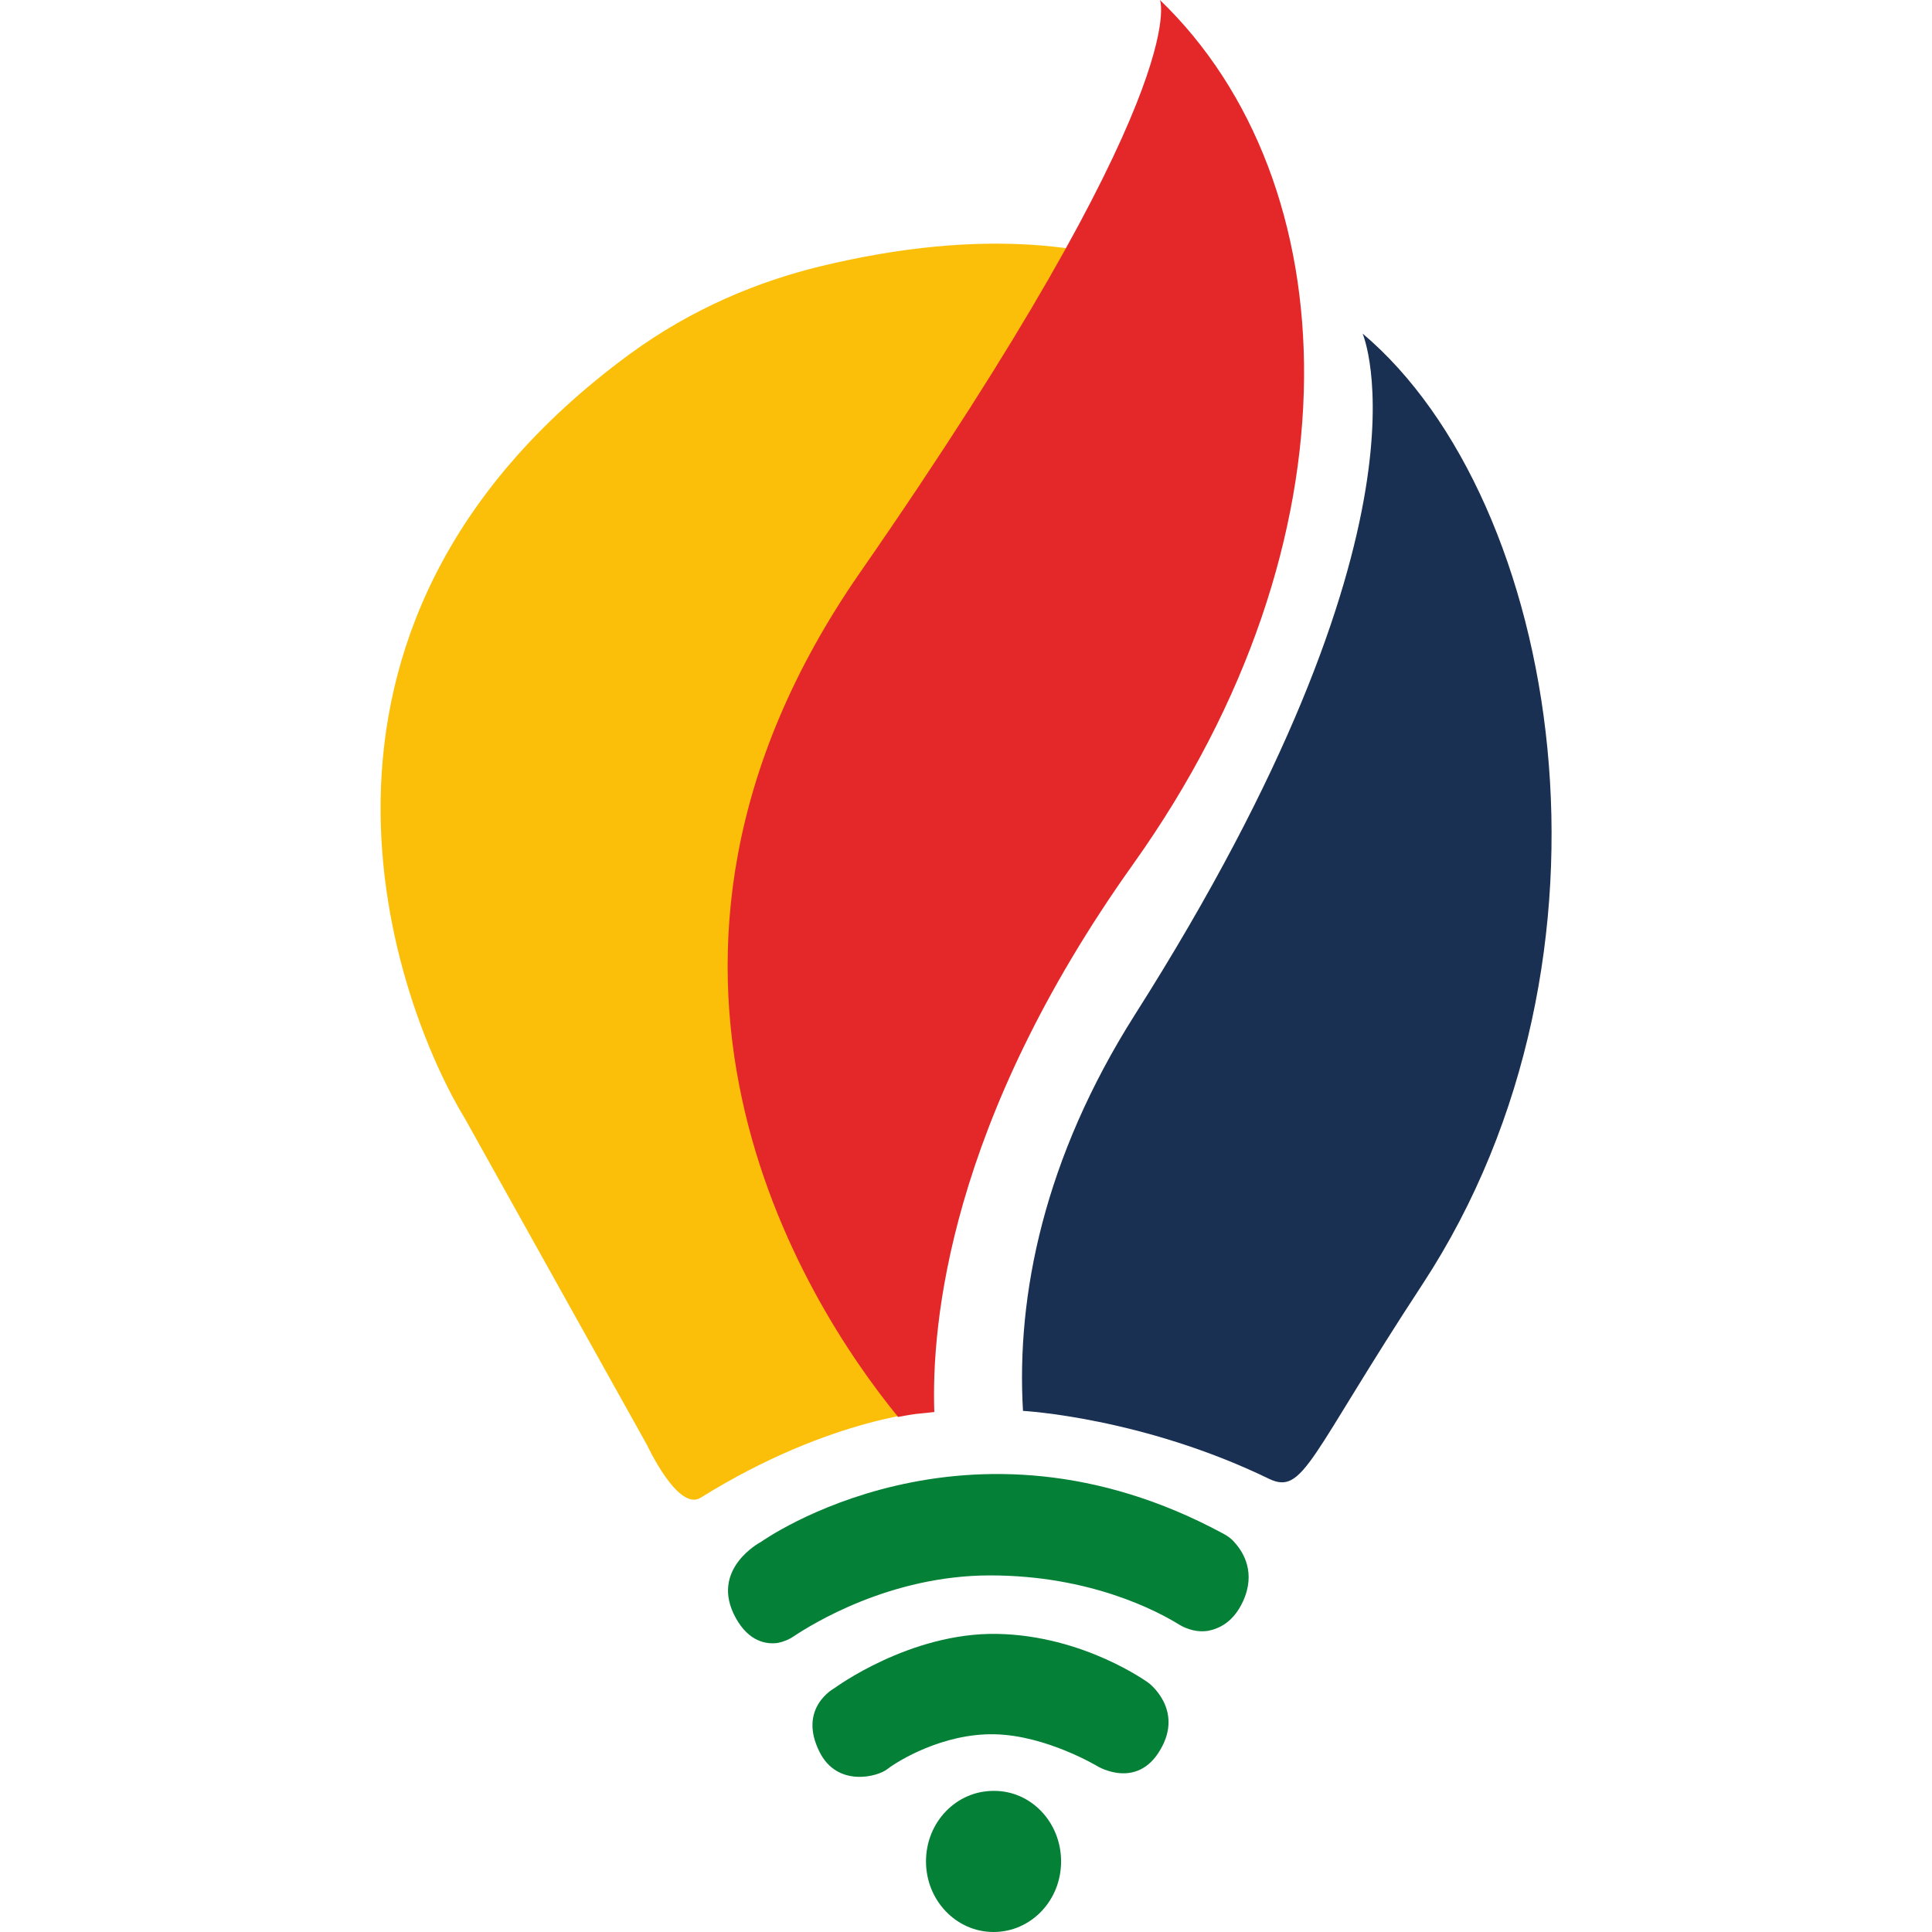
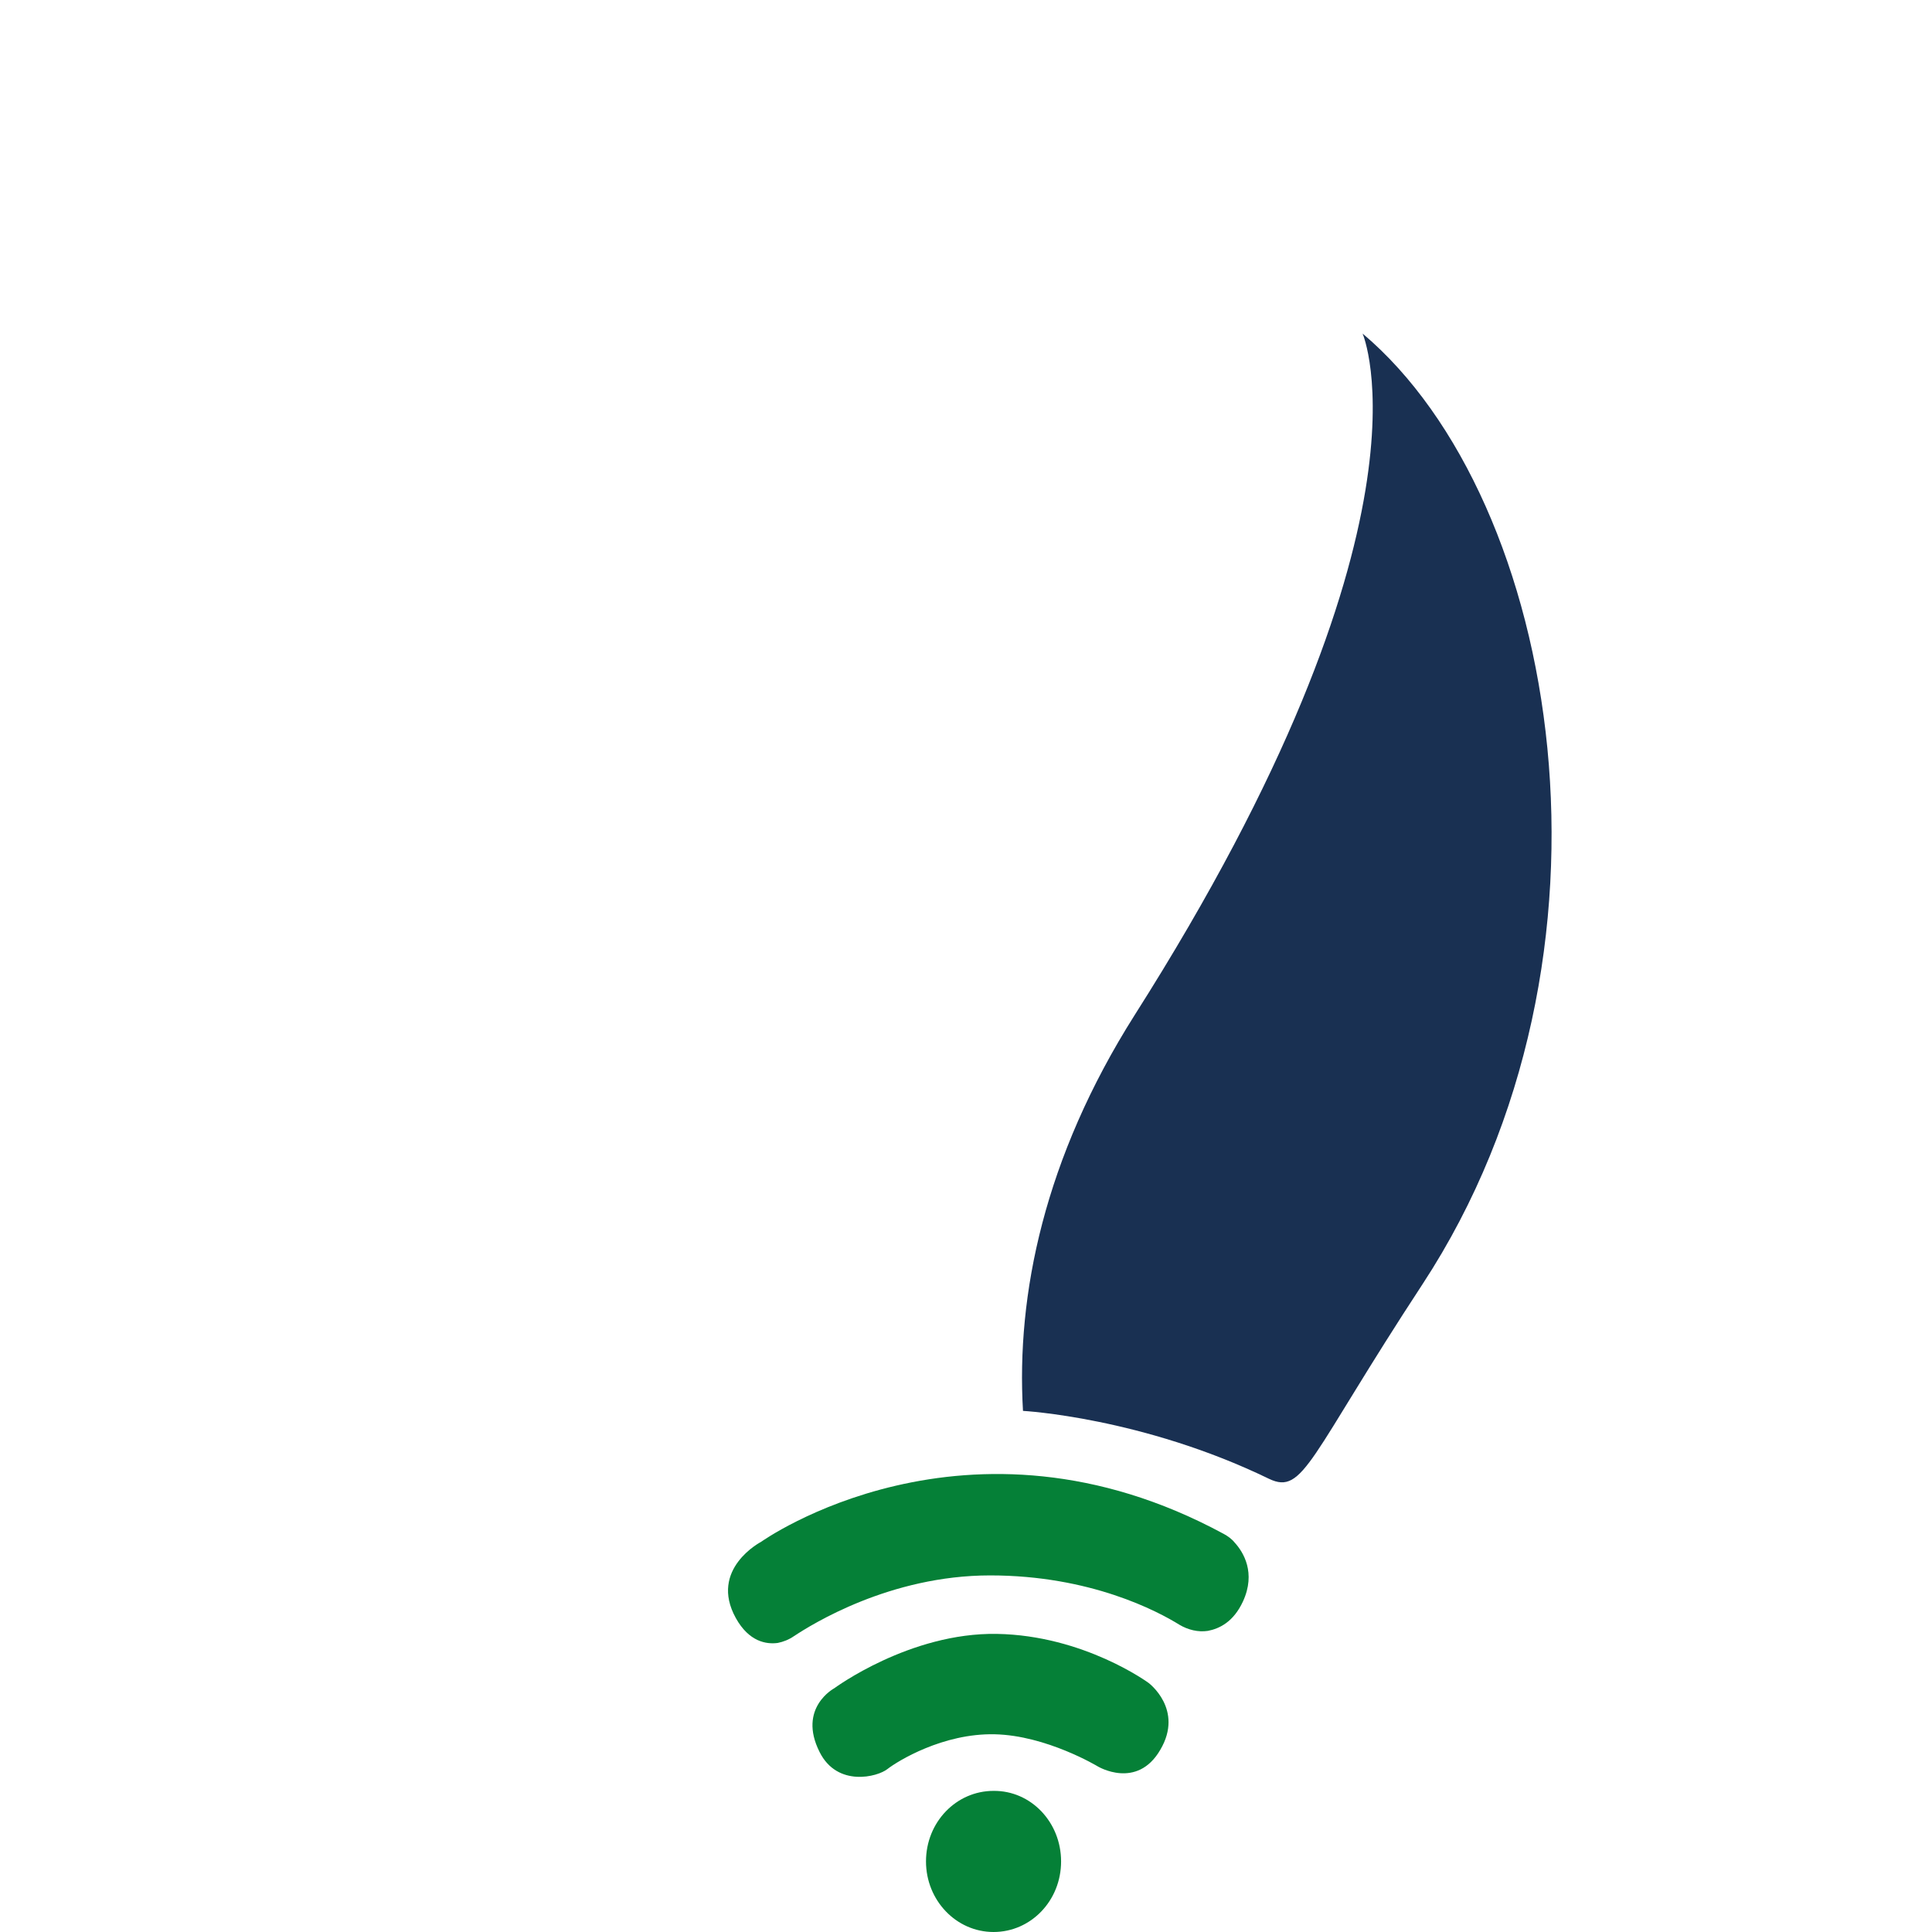
<svg xmlns="http://www.w3.org/2000/svg" width="512px" height="512px" viewBox="0 0 512 512" version="1.1">
  <g id="surface1">
    <path style=" stroke:none;fill-rule:nonzero;fill:rgb(9.804%,18.824%,32.157%);fill-opacity:1;" d="M 377 340.301 C 434 253.301 413.5 132.602 361.102 88.398 C 361.102 88.398 383.199 139.102 300.699 269 C 276.699 306.898 269.301 343.199 271.102 373.898 C 271.102 373.898 302.699 375.602 336.301 391.898 C 345.5 396.301 346.898 386.199 377 340.301 " />
-     <path style=" stroke:none;fill-rule:nonzero;fill:rgb(98.431%,74.902%,3.529%);fill-opacity:1;" d="M 337.801 92.102 C 336.301 91.199 305.301 49.301 217.301 70.602 C 201 74.602 183.602 81.602 166.801 93.898 C 66.801 167.398 105.5 267.398 123.301 296.602 L 171.5 383 C 171.5 383 179.699 400.699 185.699 396.898 C 220.699 375.102 247.699 373.898 247.699 373.898 C 247.699 373.898 213.5 346 237.301 356 C 245.5 359.398 218.102 335 232.301 305.398 C 238.199 293 245.699 270.301 254 249.801 C 297.301 143.199 348.199 98.301 337.801 92.102 " />
    <path style=" stroke:none;fill-rule:nonzero;fill:rgb(1.961%,50.196%,21.569%);fill-opacity:1;" d="M 201.699 408.602 C 201.699 408.602 256.199 369.602 324.301 406.5 C 325.398 407.102 326.398 407.801 327.199 408.801 C 329.5 411.301 332.898 416.801 329.398 424.398 C 326.898 429.801 323.199 431.602 320.102 432.199 C 317.5 432.602 314.801 431.898 312.602 430.602 C 306.801 427 289 417.5 262.398 417.5 C 235.801 417.5 215.102 430.5 210.398 433.602 C 209.102 434.5 207.602 435.102 206.102 435.398 C 203.102 435.801 198.5 435.102 195 428.801 C 187.801 415.801 201.699 408.602 201.699 408.602 " />
    <path style=" stroke:none;fill-rule:nonzero;fill:rgb(1.961%,50.196%,21.569%);fill-opacity:1;" d="M 221.102 447.398 C 221.102 447.398 241.102 432.602 264.199 433 C 287.301 433.398 304.398 446 304.398 446 C 304.398 446 313.801 453 307.5 463.699 C 301.301 474.398 290.898 468.102 290.898 468.102 C 290.898 468.102 277.301 459.898 263.602 459.602 C 249.898 459.301 237.898 466.699 235.199 468.801 C 232.602 470.898 221.898 473.699 217.199 464.301 C 211.301 452.602 221.102 447.398 221.102 447.398 " />
    <path style=" stroke:none;fill-rule:nonzero;fill:rgb(1.961%,50.196%,21.569%);fill-opacity:1;" d="M 281.199 493.301 C 281.199 503.699 273.199 512 263.301 512 C 253.398 512 245.398 503.602 245.398 493.301 C 245.398 482.898 253.398 474.602 263.301 474.602 C 273.199 474.5 281.199 482.898 281.199 493.301 " />
-     <path style=" stroke:none;fill-rule:nonzero;fill:rgb(89.412%,15.686%,16.078%);fill-opacity:1;" d="M 300.301 229 C 361.602 143 357.398 48.102 307.398 0 C 307.398 0 317 23.398 227.801 151.898 C 156 255.5 213 344.898 238 375.5 C 238 375.5 241.199 374.898 242.801 374.699 C 244 374.602 247.602 374.199 247.602 374.199 C 246.801 350.801 251.5 297.5 300.301 229 " />
  </g>
</svg>